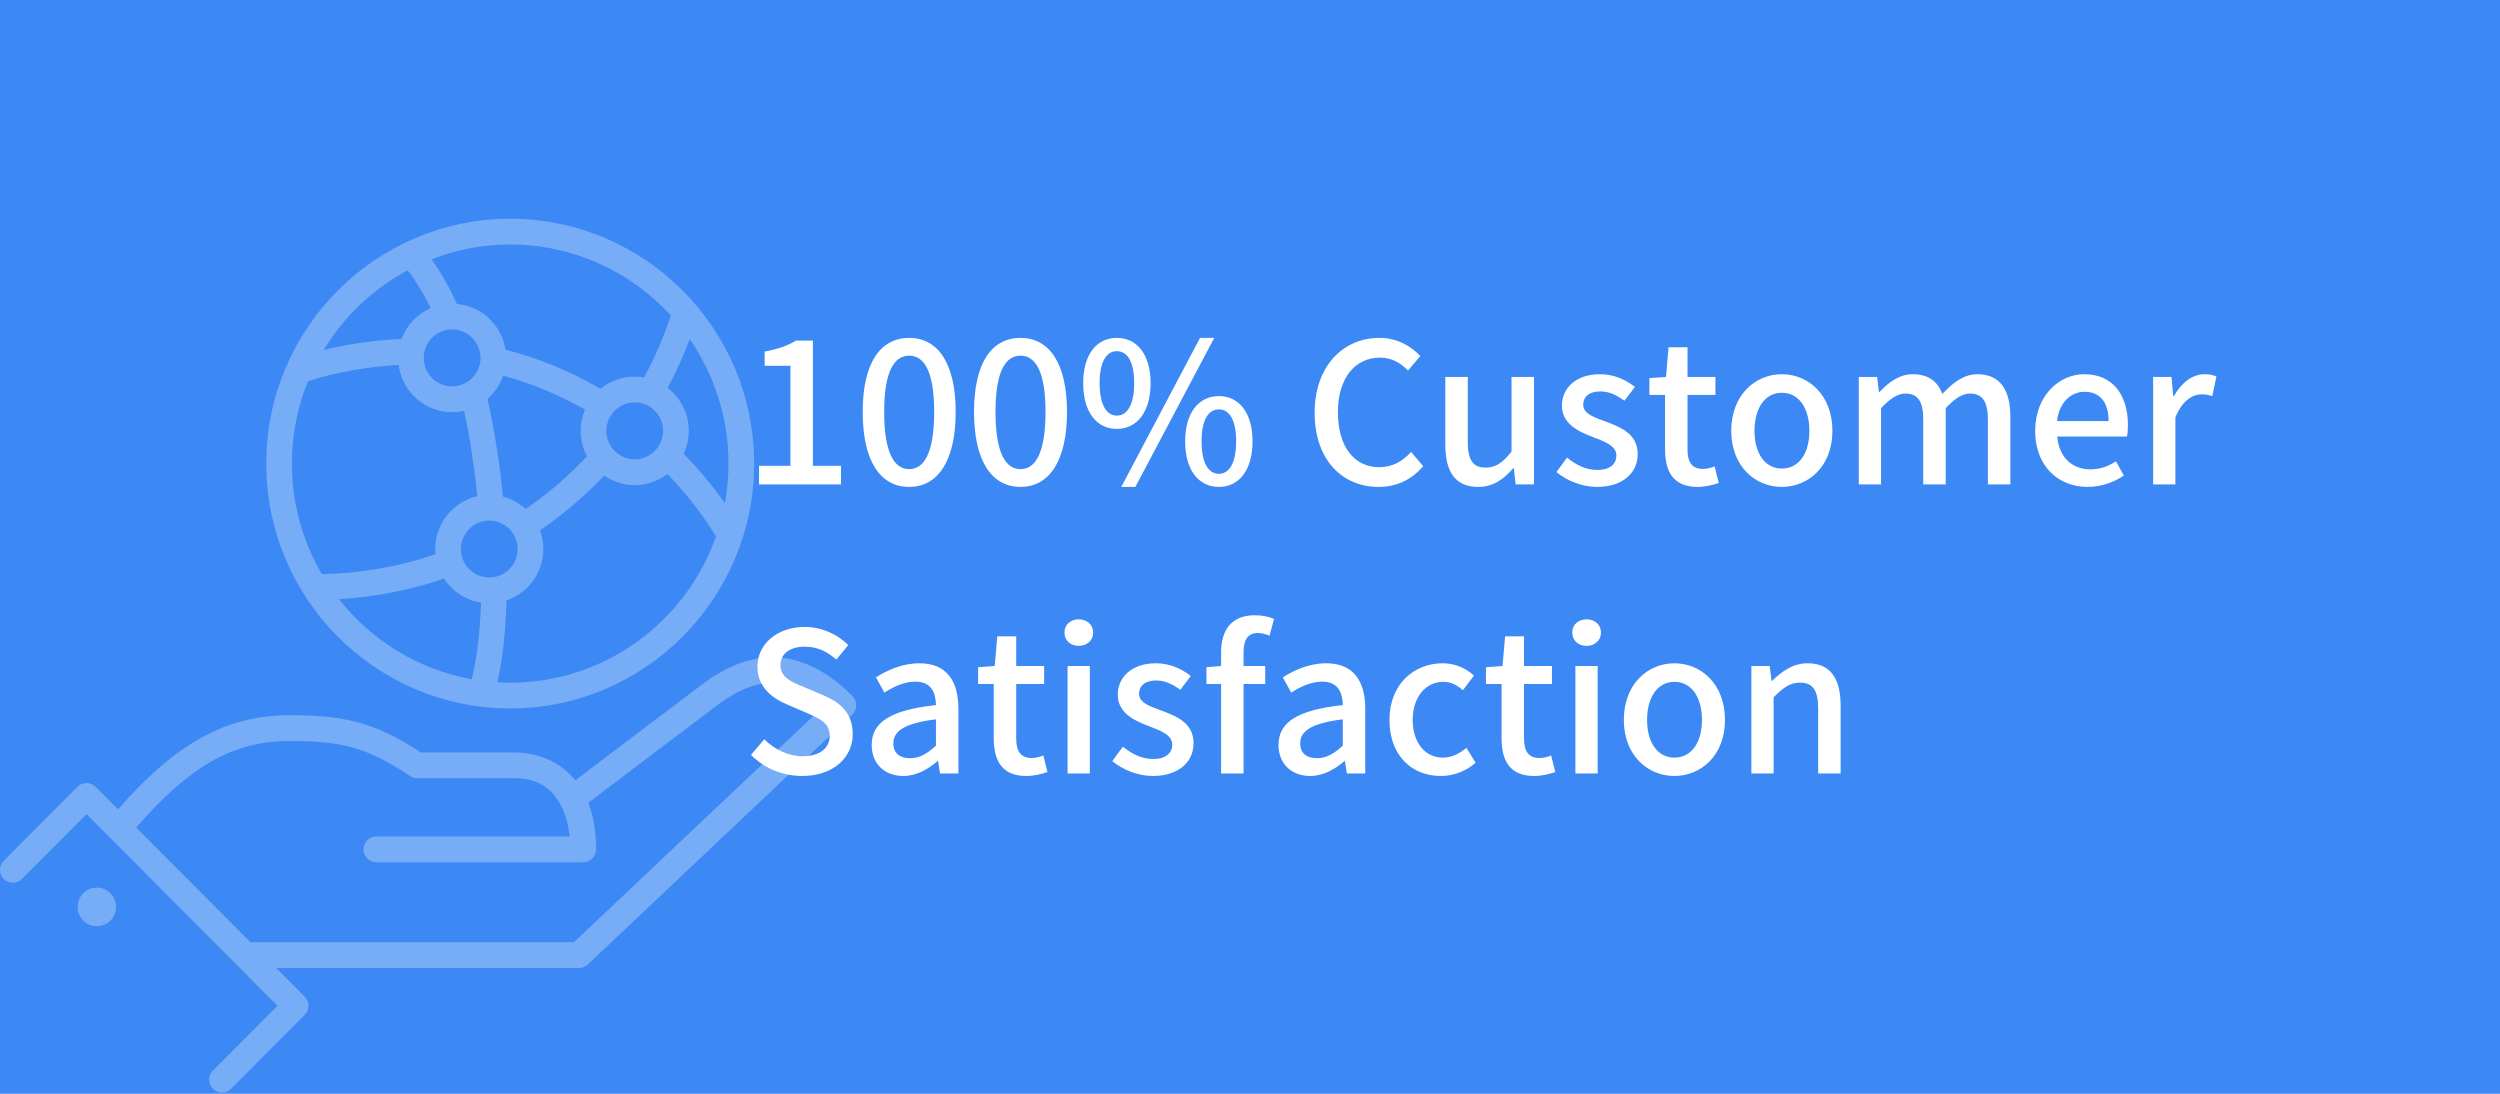
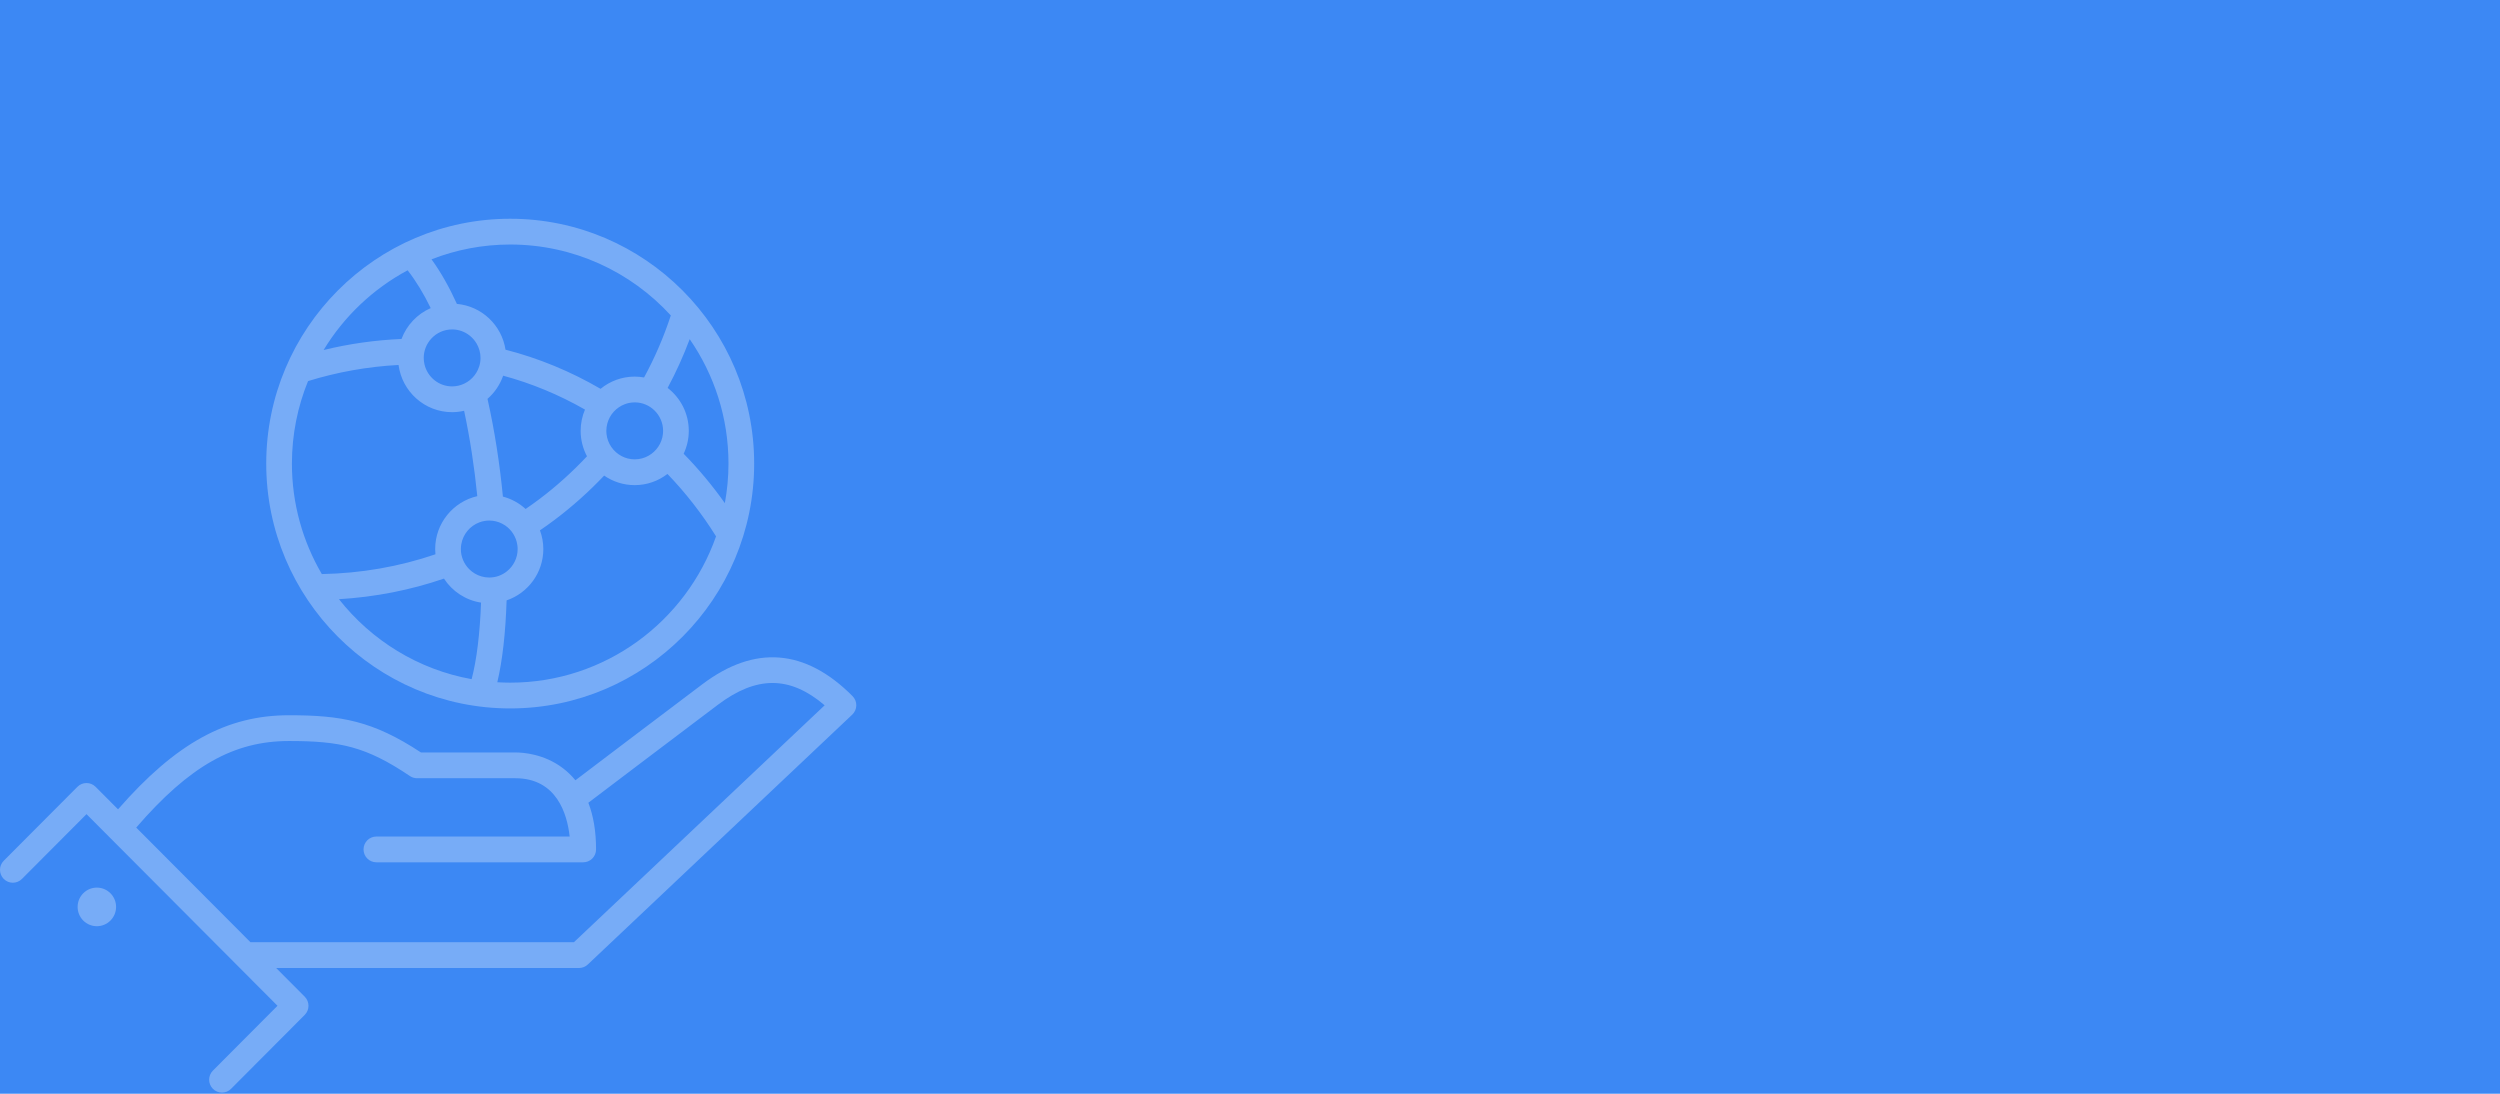
<svg xmlns="http://www.w3.org/2000/svg" width="320px" height="140px" viewBox="0 0 320 140" version="1.1">
  <title>群組 13</title>
  <desc>Created with Sketch.</desc>
  <g id="page-1" stroke="none" stroke-width="1" fill="none" fill-rule="evenodd">
    <g id="02-2_about-_a" transform="translate(-715, -7527)">
      <g id="群組-13" transform="translate(715, 7527)">
        <rect id="矩形copycopycopycopycopycopycopycopycopycopycopycopycopycopycopycopycopycopycopycopycopycopycopycopycopycopycopycopycopy" fill="#3C88F4" x="0" y="0" width="320" height="140" />
-         <path d="M107.65,62 L107.65,59.625 L104.05,59.625 L104.05,43.6 L101.875,43.6 C100.825,44.25 99.6,44.675 97.875,45 L97.875,46.825 L101.175,46.825 L101.175,59.625 L97.15,59.625 L97.15,62 L107.65,62 Z M116.375,62.325 C119.975,62.325 122.325,59.125 122.325,52.725 C122.325,46.375 119.975,43.25 116.375,43.25 C112.75,43.25 110.425,46.35 110.425,52.725 C110.425,59.125 112.75,62.325 116.375,62.325 Z M116.375,60.05 C114.5,60.05 113.175,58.05 113.175,52.725 C113.175,47.45 114.5,45.525 116.375,45.525 C118.25,45.525 119.575,47.45 119.575,52.725 C119.575,58.05 118.25,60.05 116.375,60.05 Z M130.625,62.325 C134.225,62.325 136.575,59.125 136.575,52.725 C136.575,46.375 134.225,43.25 130.625,43.25 C127,43.25 124.675,46.35 124.675,52.725 C124.675,59.125 127,62.325 130.625,62.325 Z M130.625,60.05 C128.75,60.05 127.425,58.05 127.425,52.725 C127.425,47.45 128.75,45.525 130.625,45.525 C132.5,45.525 133.825,47.45 133.825,52.725 C133.825,58.05 132.5,60.05 130.625,60.05 Z M142.95,54.9 C145.525,54.9 147.275,52.75 147.275,49.05 C147.275,45.35 145.525,43.25 142.95,43.25 C140.375,43.25 138.65,45.35 138.65,49.05 C138.65,52.75 140.375,54.9 142.95,54.9 Z M145.325,62.325 L155.425,43.25 L153.6,43.25 L143.525,62.325 L145.325,62.325 Z M142.95,53.2 C141.675,53.2 140.75,51.875 140.75,49.05 C140.75,46.2 141.675,44.95 142.95,44.95 C144.25,44.95 145.175,46.2 145.175,49.05 C145.175,51.875 144.25,53.2 142.95,53.2 Z M156.025,62.325 C158.575,62.325 160.325,60.2 160.325,56.5 C160.325,52.8 158.575,50.7 156.025,50.7 C153.45,50.7 151.7,52.8 151.7,56.5 C151.7,60.2 153.45,62.325 156.025,62.325 Z M156.025,60.65 C154.725,60.65 153.8,59.325 153.8,56.5 C153.8,53.65 154.725,52.4 156.025,52.4 C157.3,52.4 158.225,53.65 158.225,56.5 C158.225,59.325 157.3,60.65 156.025,60.65 Z M176.45,62.325 C178.825,62.325 180.7,61.375 182.175,59.675 L180.625,57.85 C179.525,59.05 178.225,59.8 176.55,59.8 C173.3,59.8 171.25,57.125 171.25,52.75 C171.25,48.425 173.45,45.775 176.625,45.775 C178.125,45.775 179.275,46.45 180.225,47.425 L181.8,45.575 C180.675,44.35 178.875,43.25 176.575,43.25 C171.925,43.25 168.275,46.85 168.275,52.85 C168.275,58.875 171.825,62.325 176.45,62.325 Z M189.2,62.325 C191.1,62.325 192.45,61.375 193.7,59.925 L193.775,59.925 L194,62 L196.35,62 L196.35,48.25 L193.475,48.25 L193.475,57.8 C192.325,59.25 191.45,59.85 190.175,59.85 C188.55,59.85 187.875,58.925 187.875,56.55 L187.875,48.25 L185,48.25 L185,56.9 C185,60.4 186.275,62.325 189.2,62.325 Z M204.4,62.325 C207.8,62.325 209.625,60.45 209.625,58.15 C209.625,55.55 207.5,54.7 205.575,53.975 C204.075,53.425 202.65,52.975 202.65,51.8 C202.65,50.85 203.35,50.1 204.85,50.1 C206,50.1 206.975,50.6 207.925,51.3 L209.275,49.525 C208.15,48.65 206.65,47.9 204.8,47.9 C201.775,47.9 199.925,49.625 199.925,51.925 C199.925,54.25 202.025,55.225 203.85,55.925 C205.35,56.5 206.9,57.05 206.9,58.3 C206.9,59.35 206.125,60.15 204.475,60.15 C203,60.15 201.8,59.55 200.575,58.575 L199.225,60.425 C200.55,61.525 202.5,62.325 204.4,62.325 Z M217.3,62.325 C218.3,62.325 219.225,62.075 220,61.825 L219.475,59.7 C219.075,59.875 218.475,60.025 218,60.025 C216.575,60.025 216,59.175 216,57.525 L216,50.55 L219.575,50.55 L219.575,48.25 L216,48.25 L216,44.45 L213.575,44.45 L213.25,48.25 L211.125,48.4 L211.125,50.55 L213.125,50.55 L213.125,57.5 C213.125,60.4 214.2,62.325 217.3,62.325 Z M228.075,62.325 C231.475,62.325 234.55,59.7 234.55,55.15 C234.55,50.55 231.475,47.9 228.075,47.9 C224.675,47.9 221.6,50.55 221.6,55.15 C221.6,59.7 224.675,62.325 228.075,62.325 Z M228.075,59.975 C225.925,59.975 224.575,58.05 224.575,55.15 C224.575,52.225 225.925,50.275 228.075,50.275 C230.25,50.275 231.6,52.225 231.6,55.15 C231.6,58.05 230.25,59.975 228.075,59.975 Z M240.775,62 L240.775,52.25 C241.925,51 242.95,50.375 243.875,50.375 C245.45,50.375 246.175,51.325 246.175,53.7 L246.175,62 L249.05,62 L249.05,52.25 C250.2,51 251.2,50.375 252.15,50.375 C253.7,50.375 254.45,51.325 254.45,53.7 L254.45,62 L257.325,62 L257.325,53.35 C257.325,49.85 255.975,47.9 253.1,47.9 C251.375,47.9 249.975,48.975 248.625,50.425 C248.025,48.85 246.875,47.9 244.825,47.9 C243.125,47.9 241.75,48.925 240.575,50.175 L240.5,50.175 L240.275,48.25 L237.925,48.25 L237.925,62 L240.775,62 Z M267.2,62.325 C269,62.325 270.575,61.725 271.85,60.875 L270.85,59.05 C269.85,59.7 268.8,60.075 267.575,60.075 C265.2,60.075 263.55,58.5 263.325,55.875 L272.25,55.875 C272.325,55.55 272.375,54.975 272.375,54.425 C272.375,50.525 270.425,47.9 266.775,47.9 C263.55,47.9 260.5,50.675 260.5,55.15 C260.5,59.675 263.475,62.325 267.2,62.325 Z M269.9,53.9 L263.3,53.9 C263.575,51.475 265.1,50.15 266.825,50.15 C268.825,50.15 269.9,51.525 269.9,53.9 Z M278.45,62 L278.45,53.425 C279.325,51.25 280.675,50.475 281.8,50.475 C282.35,50.475 282.7,50.55 283.175,50.7 L283.7,48.2 C283.275,48 282.825,47.9 282.15,47.9 C280.675,47.9 279.225,48.95 278.25,50.725 L278.175,50.725 L277.95,48.25 L275.6,48.25 L275.6,62 L278.45,62 Z M102.675,99.325 C106.7,99.325 109.15,96.925 109.15,93.975 C109.15,91.275 107.575,89.925 105.4,89 L102.875,87.925 C101.375,87.325 99.9,86.725 99.9,85.15 C99.9,83.675 101.125,82.775 103,82.775 C104.625,82.775 105.9,83.4 107.05,84.425 L108.575,82.575 C107.175,81.15 105.15,80.25 103,80.25 C99.5,80.25 96.95,82.425 96.95,85.325 C96.95,88 98.925,89.4 100.7,90.15 L103.25,91.25 C104.95,92 106.2,92.525 106.2,94.2 C106.2,95.75 104.95,96.8 102.725,96.8 C100.95,96.8 99.15,95.95 97.825,94.625 L96.125,96.625 C97.8,98.325 100.15,99.325 102.675,99.325 Z M115.625,99.325 C117.275,99.325 118.75,98.5 120,97.425 L120.075,97.425 L120.325,99 L122.675,99 L122.675,90.725 C122.675,87.075 121.1,84.9 117.675,84.9 C115.475,84.9 113.55,85.8 112.125,86.7 L113.2,88.65 C114.375,87.9 115.725,87.25 117.175,87.25 C119.2,87.25 119.775,88.65 119.8,90.25 C114.075,90.875 111.575,92.4 111.575,95.35 C111.575,97.775 113.25,99.325 115.625,99.325 Z M116.5,97.05 C115.275,97.05 114.35,96.5 114.35,95.15 C114.35,93.6 115.725,92.575 119.8,92.075 L119.8,95.45 C118.675,96.475 117.7,97.05 116.5,97.05 Z M131.375,99.325 C132.375,99.325 133.3,99.075 134.075,98.825 L133.55,96.7 C133.15,96.875 132.55,97.025 132.075,97.025 C130.65,97.025 130.075,96.175 130.075,94.525 L130.075,87.55 L133.65,87.55 L133.65,85.25 L130.075,85.25 L130.075,81.45 L127.65,81.45 L127.325,85.25 L125.2,85.4 L125.2,87.55 L127.2,87.55 L127.2,94.5 C127.2,97.4 128.275,99.325 131.375,99.325 Z M138.075,82.675 C139.125,82.675 139.925,81.975 139.925,80.975 C139.925,79.95 139.125,79.275 138.075,79.275 C137.025,79.275 136.25,79.95 136.25,80.975 C136.25,81.975 137.025,82.675 138.075,82.675 Z M139.5,99 L139.5,85.25 L136.65,85.25 L136.65,99 L139.5,99 Z M147.55,99.325 C150.95,99.325 152.775,97.45 152.775,95.15 C152.775,92.55 150.65,91.7 148.725,90.975 C147.225,90.425 145.8,89.975 145.8,88.8 C145.8,87.85 146.5,87.1 148,87.1 C149.15,87.1 150.125,87.6 151.075,88.3 L152.425,86.525 C151.3,85.65 149.8,84.9 147.95,84.9 C144.925,84.9 143.075,86.625 143.075,88.925 C143.075,91.25 145.175,92.225 147,92.925 C148.5,93.5 150.05,94.05 150.05,95.3 C150.05,96.35 149.275,97.15 147.625,97.15 C146.15,97.15 144.95,96.55 143.725,95.575 L142.375,97.425 C143.7,98.525 145.65,99.325 147.55,99.325 Z M159.175,99 L159.175,87.55 L161.95,87.55 L161.95,85.25 L159.175,85.25 L159.175,83.5 C159.175,81.825 159.775,81.025 161,81.025 C161.475,81.025 162,81.15 162.5,81.375 L163.075,79.225 C162.45,78.95 161.575,78.75 160.65,78.75 C157.575,78.75 156.3,80.7 156.3,83.525 L156.3,85.25 L154.425,85.4 L154.425,87.55 L156.3,87.55 L156.3,99 L159.175,99 Z M167.7,99.325 C169.35,99.325 170.825,98.5 172.075,97.425 L172.15,97.425 L172.4,99 L174.75,99 L174.75,90.725 C174.75,87.075 173.175,84.9 169.75,84.9 C167.55,84.9 165.625,85.8 164.2,86.7 L165.275,88.65 C166.45,87.9 167.8,87.25 169.25,87.25 C171.275,87.25 171.85,88.65 171.875,90.25 C166.15,90.875 163.65,92.4 163.65,95.35 C163.65,97.775 165.325,99.325 167.7,99.325 Z M168.575,97.05 C167.35,97.05 166.425,96.5 166.425,95.15 C166.425,93.6 167.8,92.575 171.875,92.075 L171.875,95.45 C170.75,96.475 169.775,97.05 168.575,97.05 Z M184.425,99.325 C186,99.325 187.625,98.75 188.875,97.625 L187.7,95.725 C186.875,96.425 185.85,96.975 184.7,96.975 C182.4,96.975 180.825,95.05 180.825,92.15 C180.825,89.225 182.475,87.275 184.775,87.275 C185.725,87.275 186.5,87.675 187.25,88.35 L188.675,86.475 C187.675,85.6 186.4,84.9 184.65,84.9 C181.025,84.9 177.85,87.55 177.85,92.15 C177.85,96.7 180.7,99.325 184.425,99.325 Z M196.375,99.325 C197.375,99.325 198.3,99.075 199.075,98.825 L198.55,96.7 C198.15,96.875 197.55,97.025 197.075,97.025 C195.65,97.025 195.075,96.175 195.075,94.525 L195.075,87.55 L198.65,87.55 L198.65,85.25 L195.075,85.25 L195.075,81.45 L192.65,81.45 L192.325,85.25 L190.2,85.4 L190.2,87.55 L192.2,87.55 L192.2,94.5 C192.2,97.4 193.275,99.325 196.375,99.325 Z M203.075,82.675 C204.125,82.675 204.925,81.975 204.925,80.975 C204.925,79.95 204.125,79.275 203.075,79.275 C202.025,79.275 201.25,79.95 201.25,80.975 C201.25,81.975 202.025,82.675 203.075,82.675 Z M204.5,99 L204.5,85.25 L201.65,85.25 L201.65,99 L204.5,99 Z M214.325,99.325 C217.725,99.325 220.8,96.7 220.8,92.15 C220.8,87.55 217.725,84.9 214.325,84.9 C210.925,84.9 207.85,87.55 207.85,92.15 C207.85,96.7 210.925,99.325 214.325,99.325 Z M214.325,96.975 C212.175,96.975 210.825,95.05 210.825,92.15 C210.825,89.225 212.175,87.275 214.325,87.275 C216.5,87.275 217.85,89.225 217.85,92.15 C217.85,95.05 216.5,96.975 214.325,96.975 Z M227.025,99 L227.025,89.25 C228.25,88.025 229.125,87.375 230.4,87.375 C232.025,87.375 232.725,88.325 232.725,90.7 L232.725,99 L235.6,99 L235.6,90.35 C235.6,86.85 234.3,84.9 231.375,84.9 C229.5,84.9 228.1,85.925 226.825,87.15 L226.75,87.15 L226.525,85.25 L224.175,85.25 L224.175,99 L227.025,99 Z" id="100%CustomerSatisfaction" fill="#FFFFFF" fill-rule="nonzero" />
        <g id="群組copycopycopycopycopycopycopycopycopycopycopycopycopycopycopycopycopy" opacity="0.303" transform="translate(0, 28)" fill="#FFFFFF">
          <path d="M39.429,20.78 C43.186,19.617 47.069,18.926 51.015,18.715 C51.458,22.119 54.36,24.758 57.87,24.758 C58.398,24.758 58.911,24.693 59.406,24.58 C60.169,28.142 60.727,31.854 61.093,35.508 C58.011,36.211 55.703,38.975 55.703,42.276 C55.703,42.503 55.715,42.727 55.736,42.949 C51.096,44.533 46.209,45.387 41.194,45.482 C38.765,41.327 37.365,36.496 37.365,31.341 C37.365,27.606 38.102,24.042 39.429,20.78 M52.177,6.597 C53.261,7.984 54.245,9.617 55.131,11.438 C53.409,12.186 52.054,13.618 51.393,15.389 C48.018,15.532 44.682,16.005 41.422,16.802 C44.026,12.509 47.748,8.973 52.177,6.597 M65.306,3.299 C73.431,3.299 80.755,6.801 85.865,12.376 C84.966,15.119 83.82,17.779 82.44,20.316 C82.051,20.248 81.652,20.205 81.244,20.205 C79.587,20.205 78.065,20.793 76.873,21.771 C73.042,19.538 68.946,17.847 64.705,16.759 C64.226,13.628 61.663,11.18 58.482,10.899 C57.518,8.776 56.437,6.85 55.235,5.192 C58.361,3.974 61.756,3.299 65.306,3.299 M92.781,36.403 C91.179,34.137 89.414,32.026 87.509,30.08 C87.925,29.189 88.164,28.197 88.164,27.15 C88.164,24.911 87.099,22.923 85.456,21.652 C86.538,19.639 87.479,17.551 88.282,15.412 C91.408,19.94 93.246,25.428 93.246,31.341 C93.246,33.07 93.081,34.76 92.781,36.403 M65.306,59.38 C64.752,59.38 64.202,59.359 63.655,59.327 C64.311,56.584 64.718,52.962 64.845,48.85 C67.575,47.918 69.546,45.326 69.546,42.276 C69.546,41.434 69.389,40.632 69.115,39.884 C69.758,39.444 70.396,38.991 71.023,38.518 C73.282,36.817 75.389,34.923 77.333,32.876 C78.446,33.645 79.793,34.097 81.244,34.097 C82.82,34.097 84.27,33.559 85.435,32.665 C87.75,35.069 89.84,37.744 91.655,40.654 C87.82,51.55 77.46,59.38 65.306,59.38 M62.626,38.63 C63.228,38.63 63.794,38.779 64.294,39.04 C64.424,39.108 64.55,39.182 64.671,39.264 C65.486,39.823 66.06,40.709 66.214,41.731 C66.241,41.909 66.259,42.09 66.259,42.276 C66.259,43.43 65.721,44.459 64.885,45.128 C64.264,45.625 63.48,45.924 62.626,45.924 C62.279,45.924 61.945,45.872 61.627,45.781 C61.019,45.606 60.475,45.279 60.042,44.839 C59.392,44.18 58.99,43.274 58.99,42.276 C58.99,42.074 59.011,41.878 59.042,41.685 C59.255,40.377 60.164,39.304 61.374,38.857 C61.765,38.713 62.186,38.63 62.626,38.63 M79.971,23.739 C80.14,23.675 80.313,23.621 80.492,23.583 C80.735,23.532 80.986,23.504 81.244,23.504 C82.228,23.504 83.12,23.899 83.775,24.539 C84.454,25.202 84.877,26.127 84.877,27.15 C84.877,27.286 84.868,27.421 84.854,27.553 C84.722,28.747 84.016,29.767 83.019,30.33 C82.494,30.627 81.889,30.798 81.244,30.798 C80.635,30.798 80.061,30.645 79.557,30.378 C78.507,29.823 77.759,28.769 77.63,27.532 C77.617,27.406 77.61,27.278 77.61,27.15 C77.61,26.82 77.658,26.502 77.74,26.198 C78.046,25.063 78.885,24.149 79.971,23.739 M64.404,20.088 C68.044,21.069 71.563,22.532 74.878,24.426 C74.521,25.263 74.323,26.183 74.323,27.15 C74.323,28.326 74.618,29.434 75.135,30.406 C73.265,32.396 71.234,34.235 69.05,35.88 C68.467,36.319 67.876,36.74 67.278,37.149 C66.462,36.403 65.471,35.852 64.372,35.564 C63.967,31.384 63.317,27.123 62.4,23.052 C63.305,22.264 64.002,21.246 64.404,20.088 M54.237,17.813 C54.237,16.872 54.597,16.015 55.183,15.368 C55.533,14.98 55.962,14.666 56.448,14.459 C56.885,14.271 57.365,14.167 57.87,14.167 C58.709,14.167 59.481,14.456 60.097,14.937 C60.459,15.22 60.766,15.569 61.001,15.968 C61.32,16.51 61.506,17.139 61.506,17.813 C61.506,18.186 61.449,18.545 61.345,18.884 C61.296,19.044 61.233,19.198 61.163,19.349 C60.691,20.363 59.768,21.125 58.653,21.371 C58.4,21.427 58.139,21.459 57.87,21.459 C56.154,21.459 54.716,20.258 54.338,18.651 C54.274,18.381 54.237,18.102 54.237,17.813 M43.385,48.696 C48.01,48.42 52.519,47.535 56.828,46.061 C57.882,47.681 59.59,48.828 61.573,49.134 C61.432,53.055 61.021,56.455 60.369,58.933 C53.522,57.702 47.535,53.963 43.385,48.696 M65.306,62.679 C82.525,62.679 96.533,48.621 96.533,31.341 C96.533,14.06 82.525,0 65.306,0 C48.087,0 34.078,14.06 34.078,31.341 C34.078,48.621 48.087,62.679 65.306,62.679" id="Fill-1" />
          <path d="M73.46,92.605 L32.06,92.605 L17.436,77.93 C24.283,70.007 29.954,66.85 36.991,66.85 C43.503,66.85 46.82,67.527 52.468,71.333 C52.739,71.515 53.059,71.613 53.384,71.613 L65.962,71.613 C71.265,71.613 72.601,76.201 72.916,79.076 L48.176,79.076 C47.268,79.076 46.532,79.814 46.532,80.726 C46.532,81.636 47.268,82.375 48.176,82.375 L74.652,82.375 C75.56,82.375 76.296,81.636 76.296,80.726 C76.296,78.438 75.963,76.445 75.309,74.752 C76.289,74.009 85.544,66.989 91.889,62.21 C96.838,58.482 101.108,58.481 105.555,62.278 L73.46,92.605 Z M109.125,61.102 C103.082,55.037 96.618,54.522 89.916,59.572 C84.015,64.016 75.599,70.397 73.652,71.874 C73.182,71.3 72.652,70.783 72.056,70.331 C69.659,68.511 66.995,68.314 65.962,68.314 L53.881,68.314 C47.714,64.248 43.635,63.551 36.991,63.551 C29.051,63.551 22.531,67.09 15.109,75.595 L12.235,72.711 C11.593,72.067 10.552,72.067 9.911,72.711 L0.482,82.173 C-0.161,82.817 -0.161,83.862 0.482,84.506 C1.124,85.15 2.164,85.15 2.806,84.506 L11.073,76.21 L12.987,78.131 L15.324,80.476 L35.519,100.74 L27.251,109.037 C26.61,109.681 26.61,110.725 27.251,111.369 C27.572,111.691 27.993,111.852 28.414,111.852 C28.834,111.852 29.255,111.691 29.576,111.369 L39.005,101.906 C39.647,101.262 39.647,100.218 39.005,99.574 L35.348,95.904 L74.112,95.904 C74.531,95.904 74.934,95.744 75.239,95.455 L109.09,63.469 C109.413,63.164 109.6,62.74 109.607,62.293 C109.613,61.848 109.44,61.418 109.125,61.102 L109.125,61.102 Z" id="Fill-3" />
          <path d="M10.656,86.338 C9.695,87.302 9.695,88.867 10.656,89.831 C11.617,90.796 13.176,90.796 14.137,89.831 C15.099,88.867 15.099,87.302 14.137,86.338 C13.176,85.373 11.617,85.373 10.656,86.338" id="Fill-5" />
        </g>
      </g>
    </g>
  </g>
</svg>